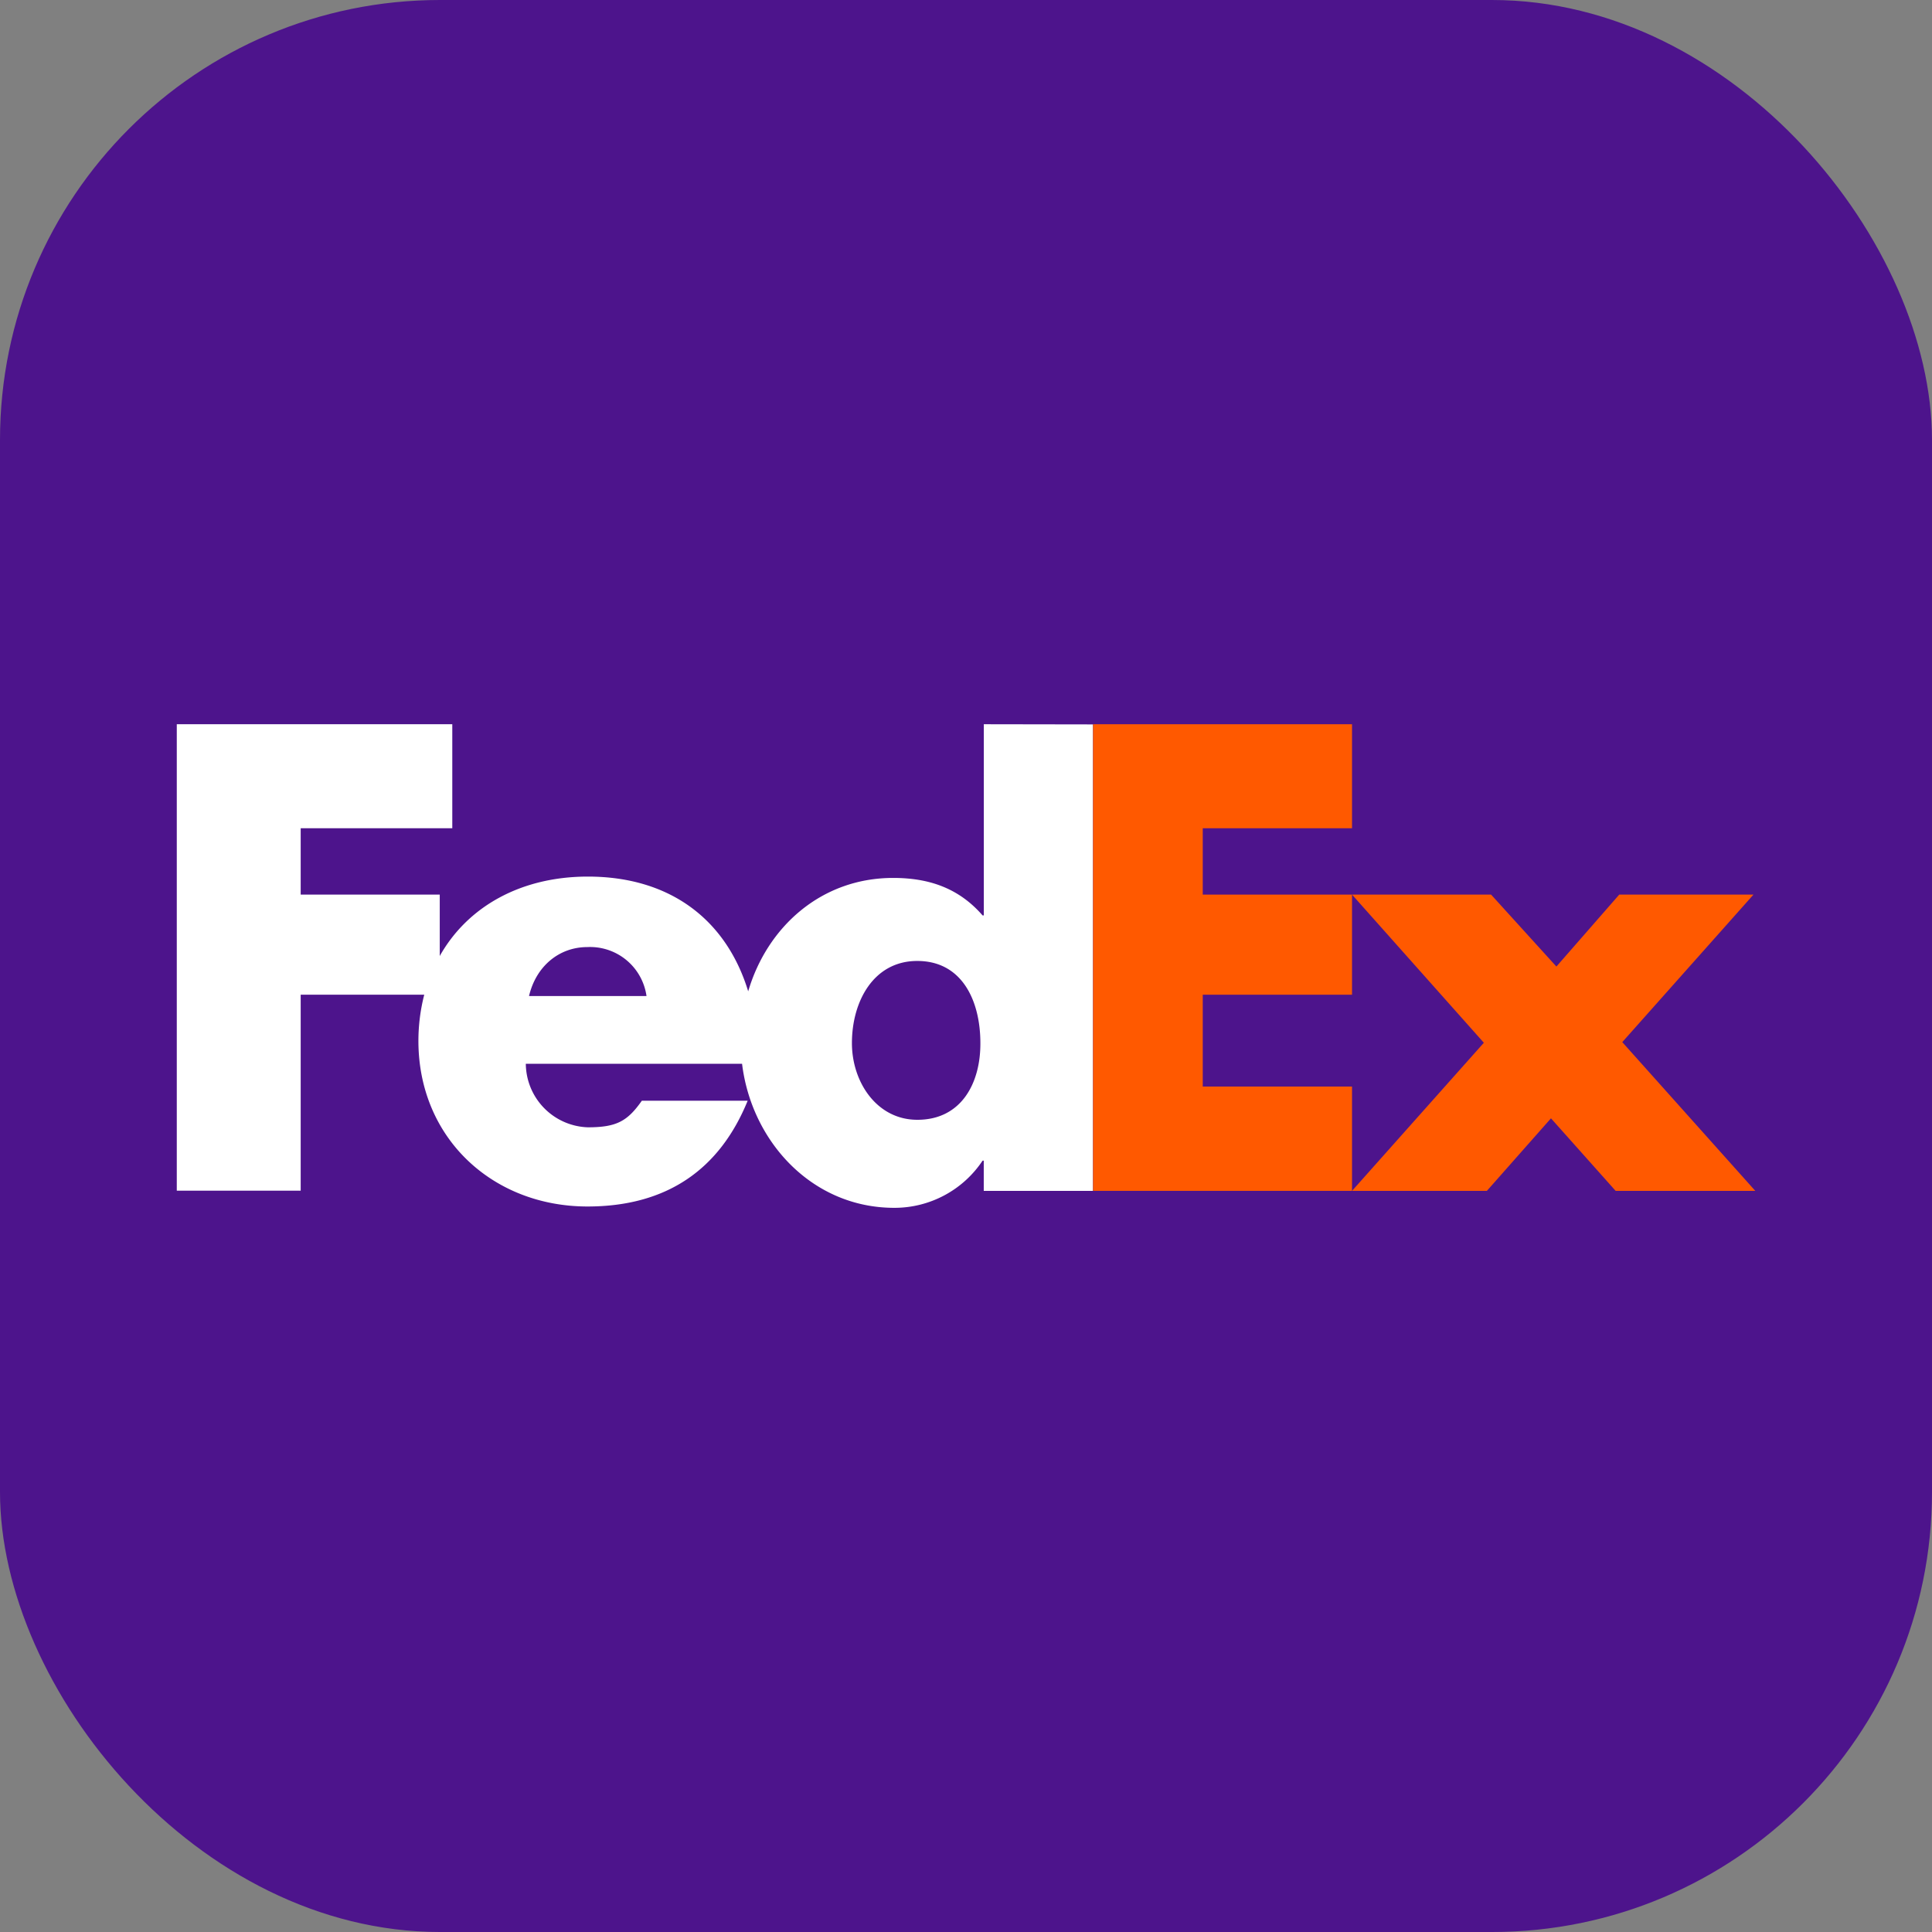
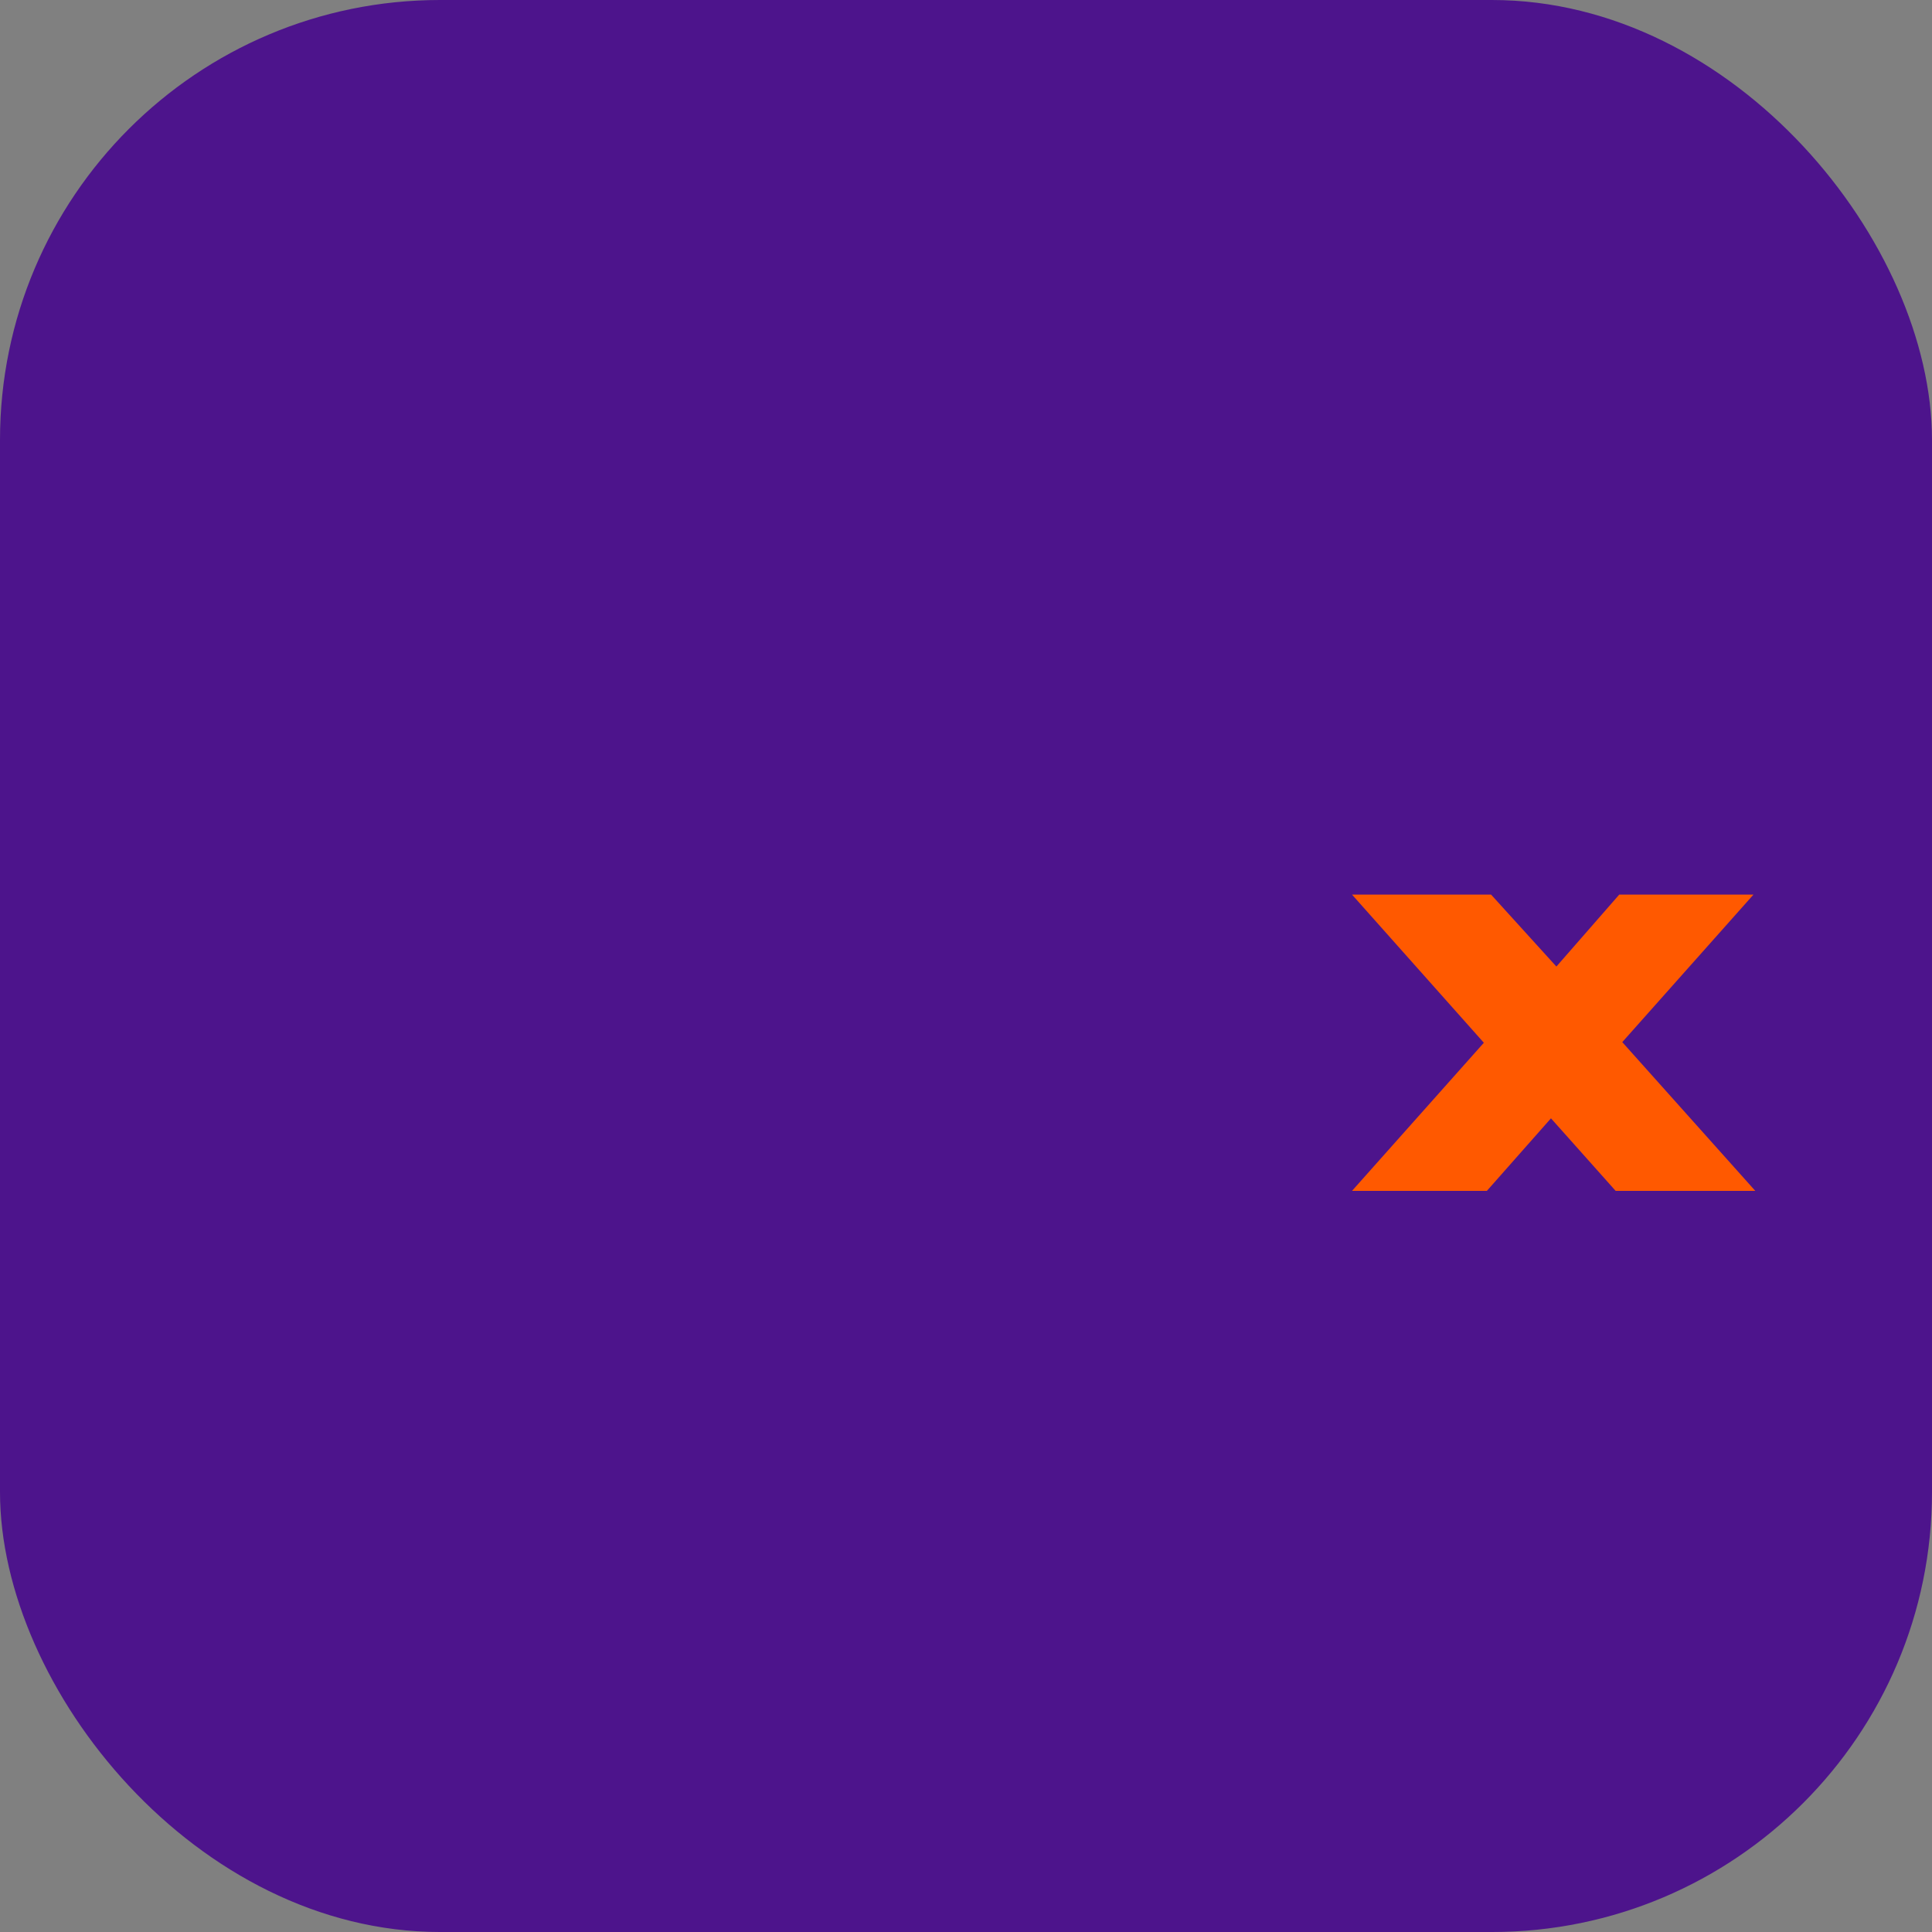
<svg xmlns="http://www.w3.org/2000/svg" viewBox="0 0 331.35 331.35">
  <rect x="0" y="0" width="331.35" height="331.35" fill="#808080" stroke="none" />
  <defs>
    <style>.cls-1{fill:#4d148c;}.cls-2{fill:#ff5900;}.cls-3{fill:#fff;}</style>
  </defs>
  <title>Asset 10</title>
  <g id="Layer_2" data-name="Layer 2">
    <g id="Layer_1-2" data-name="Layer 1">
      <rect class="cls-1" width="331.35" height="331.35" rx="75.47" />
      <polygon id="polygon10" class="cls-2" points="255.73 153.43 266.93 165.77 277.71 153.43 300.73 153.43 278.23 178.73 301.04 204.24 277.09 204.24 266 191.8 255.01 204.24 231.88 204.24 254.49 178.84 231.88 153.43 255.73 153.43" />
-       <path id="path14" class="cls-3" d="M168.73,124.21V157h-.21c-4.15-4.77-9.33-6.43-15.34-6.43-12.32,0-21.6,8.38-24.86,19.45-3.72-12.2-13.3-19.68-27.5-19.68-11.54,0-20.65,5.18-25.4,13.62V153.43H51.57V142.05h26V124.21H30.32v80H51.57V170.6H72.76a31.92,31.92,0,0,0-1,7.91c0,16.69,12.75,28.41,29,28.41,13.68,0,22.7-6.43,27.47-18.14H110.08c-2.47,3.52-4.34,4.56-9.26,4.56a11,11,0,0,1-10.64-10.89h37.09c1.61,13.26,11.94,24.7,26.11,24.7a18.15,18.15,0,0,0,15.14-8.09h.2v5.18h18.74v-80Zm-78,46.62c1.19-5.08,5.13-8.4,10-8.4a9.77,9.77,0,0,1,10.15,8.4Zm66.58,21.22c-6.9,0-11.2-6.43-11.2-13.15,0-7.19,3.74-14.09,11.2-14.09,7.75,0,10.83,6.9,10.83,14.09C168.18,185.71,164.91,192.05,157.35,192.05Z" />
-       <polygon id="polygon12" class="cls-2" points="231.88 153.43 231.88 170.6 206.28 170.6 206.28 186.35 231.88 186.35 231.88 204.24 187.47 204.24 187.47 124.21 231.88 124.21 231.88 142.05 206.28 142.05 206.28 153.43 231.88 153.43" />
    </g>
  </g>
</svg>